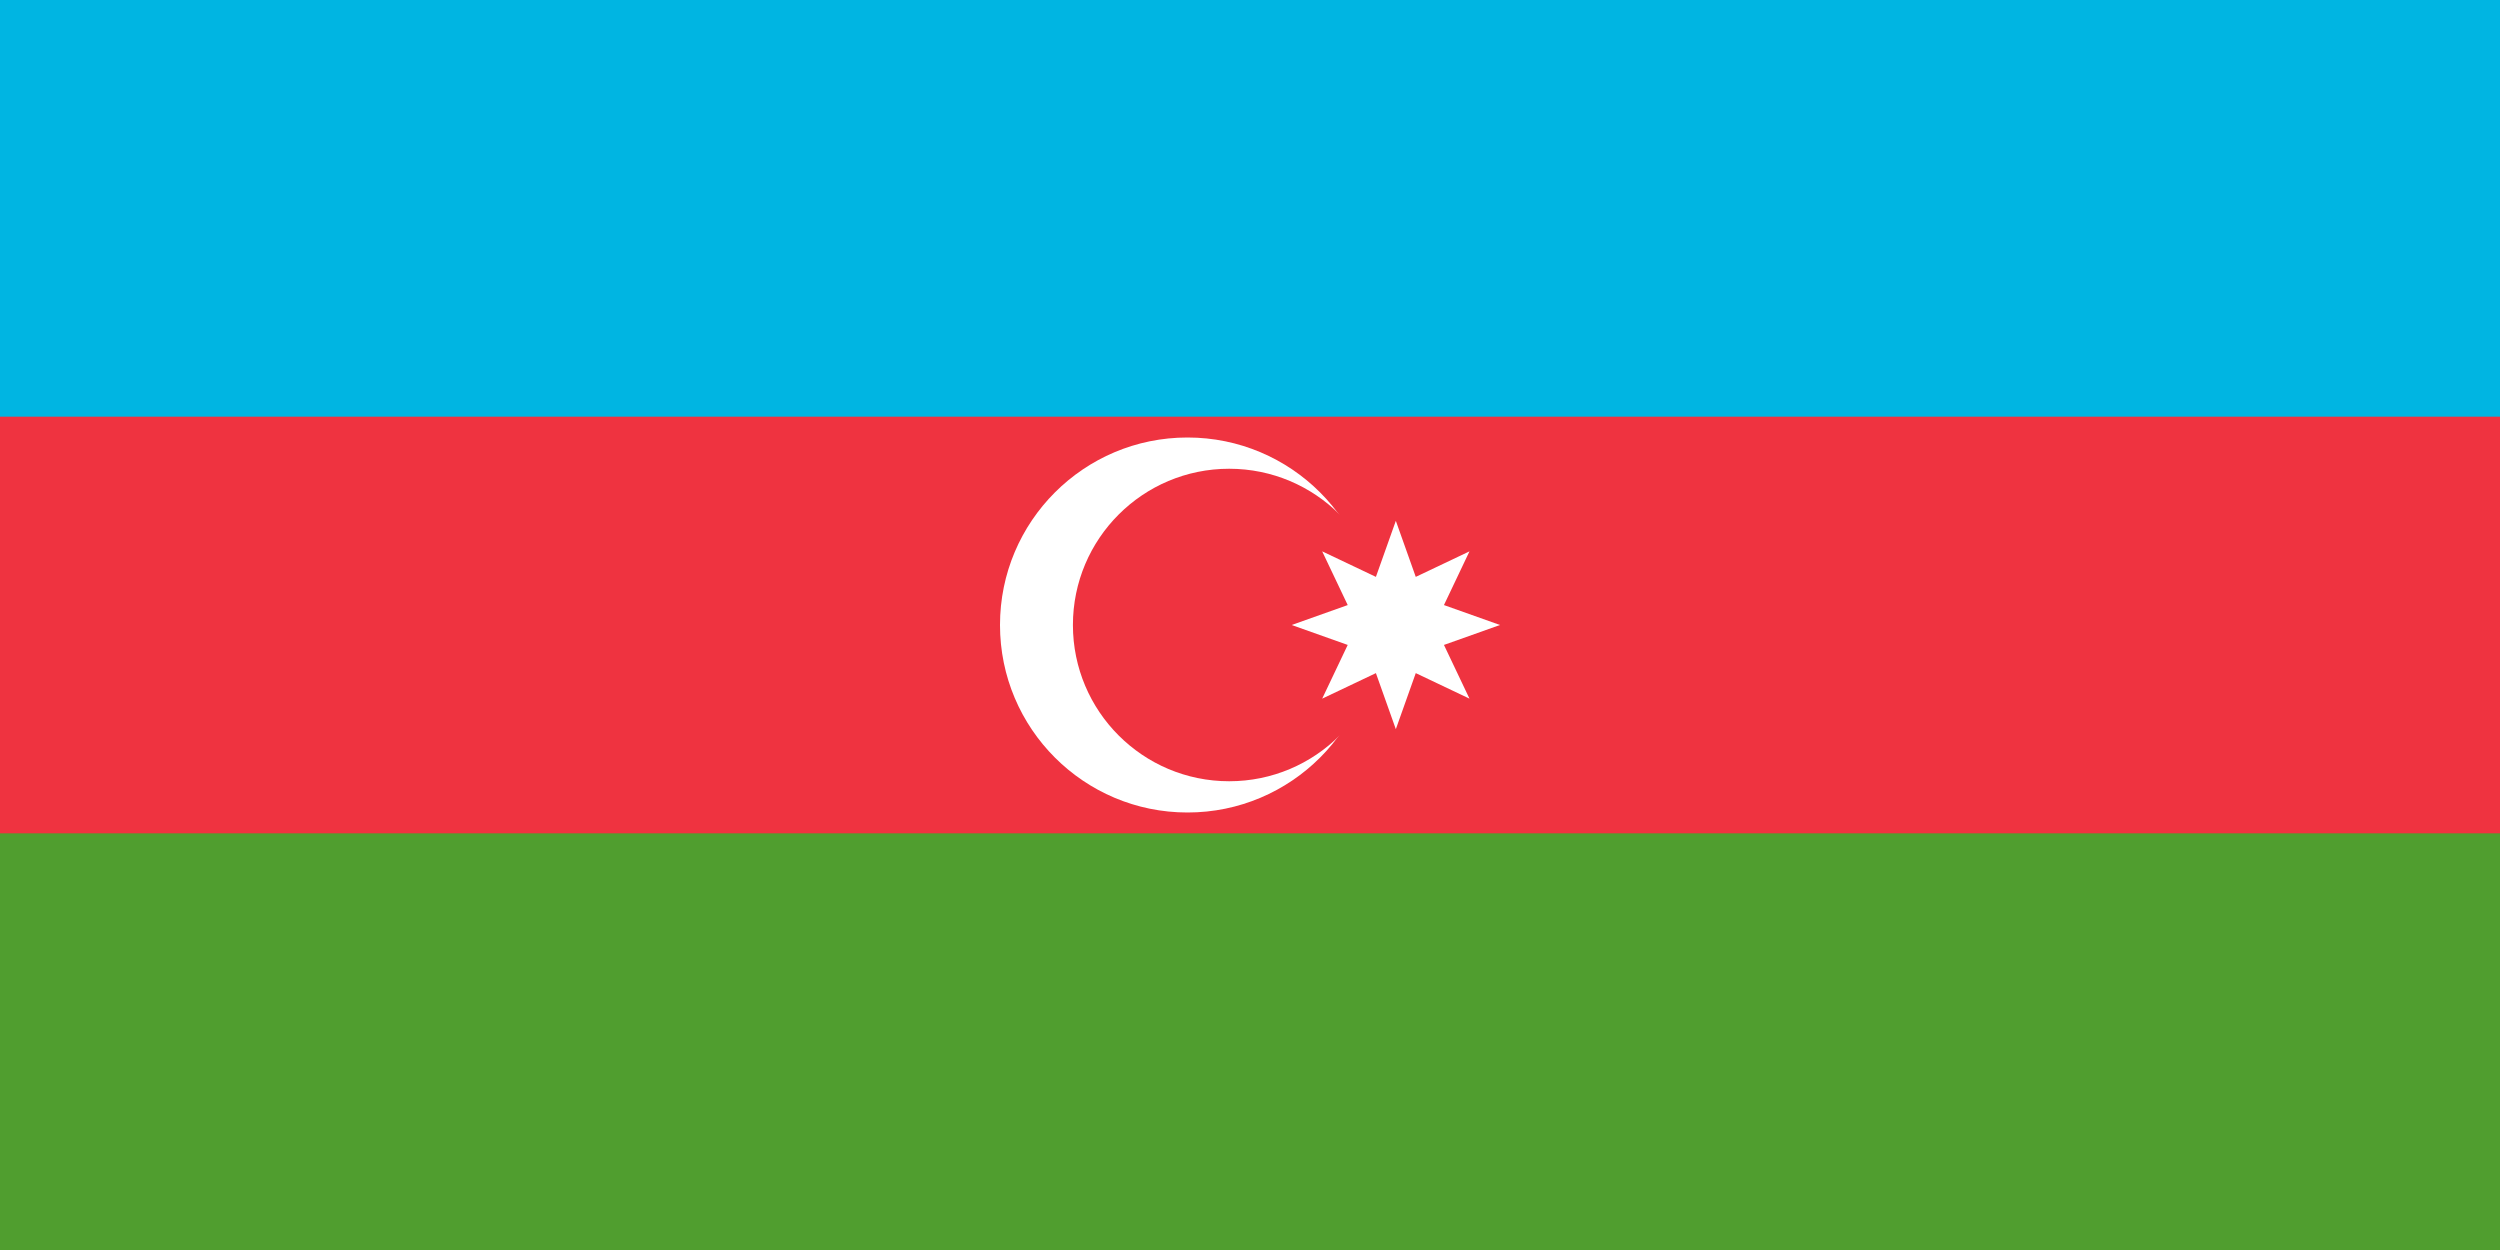
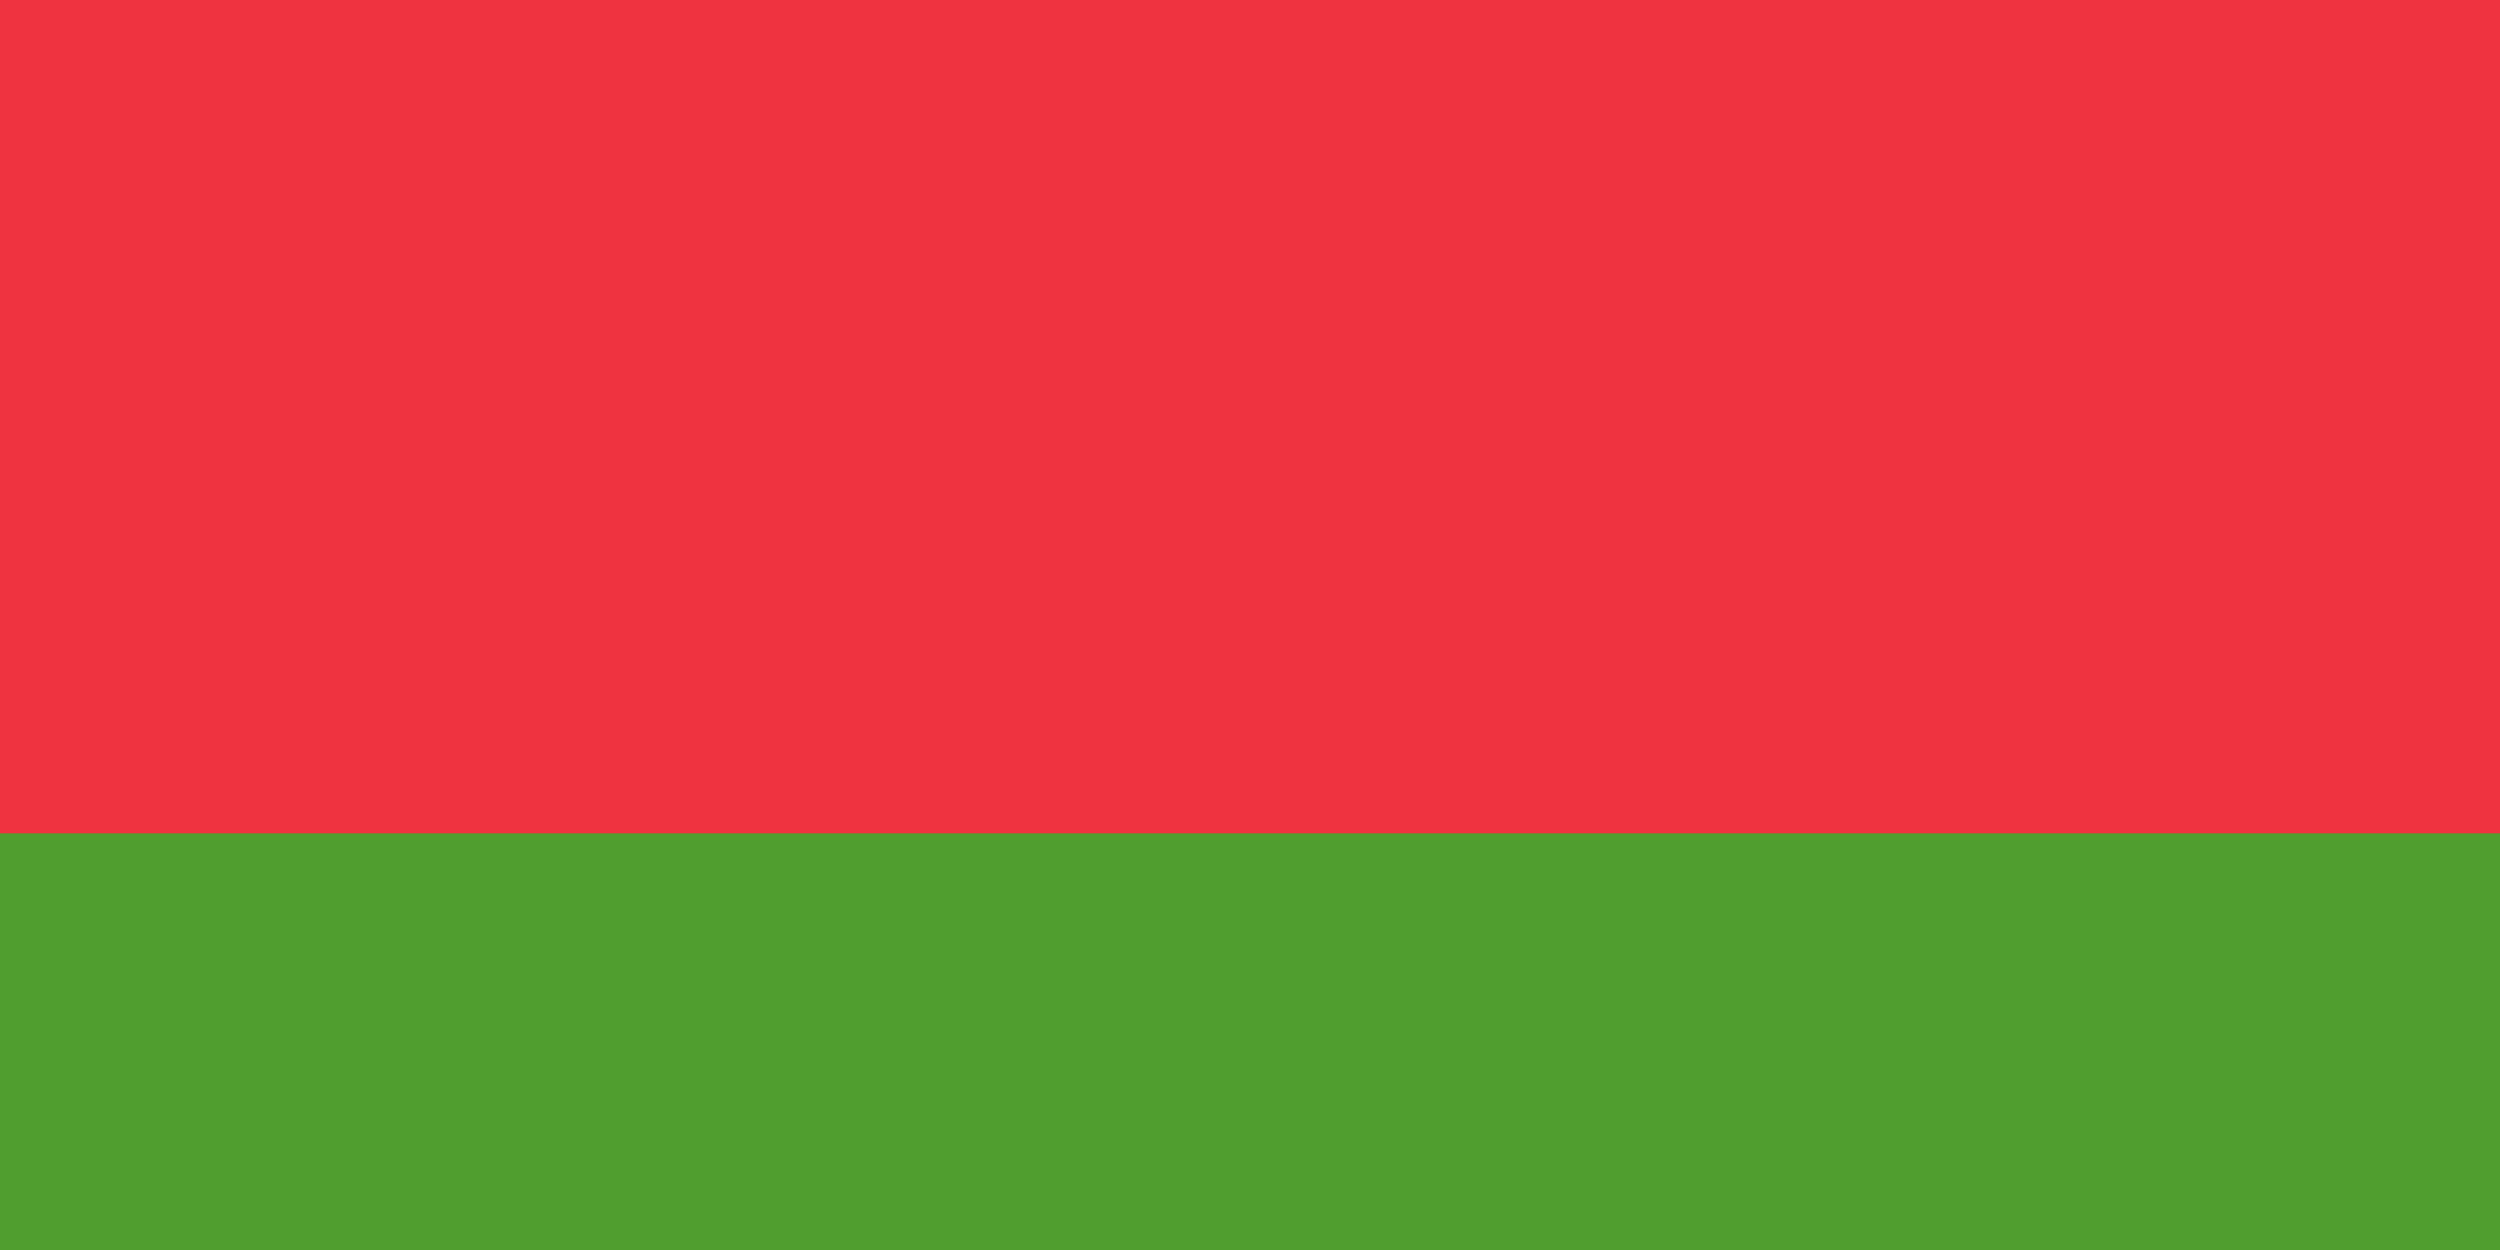
<svg xmlns="http://www.w3.org/2000/svg" width="1200" height="600">
-   <path fill="#509e2f" d="M0 0h1200v600H0z" />
+   <path fill="#509e2f" d="M0 0h1200v600H0" />
  <path fill="#ef3340" d="M0 0h1200v400H0z" />
-   <path fill="#00b5e2" d="M0 0h1200v200H0z" />
-   <circle cx="570" cy="300" r="90" fill="#fff" />
  <circle cx="590" cy="300" r="75" fill="#ef3340" />
-   <path fill="#fff" d="m670 250 9.567 26.903 25.788-12.258-12.258 25.788L720 300l-26.903 9.567 12.258 25.788-25.788-12.258L670 350l-9.567-26.903-25.788 12.258 12.258-25.788L620 300l26.903-9.567-12.258-25.788 25.788 12.258z" />
</svg>